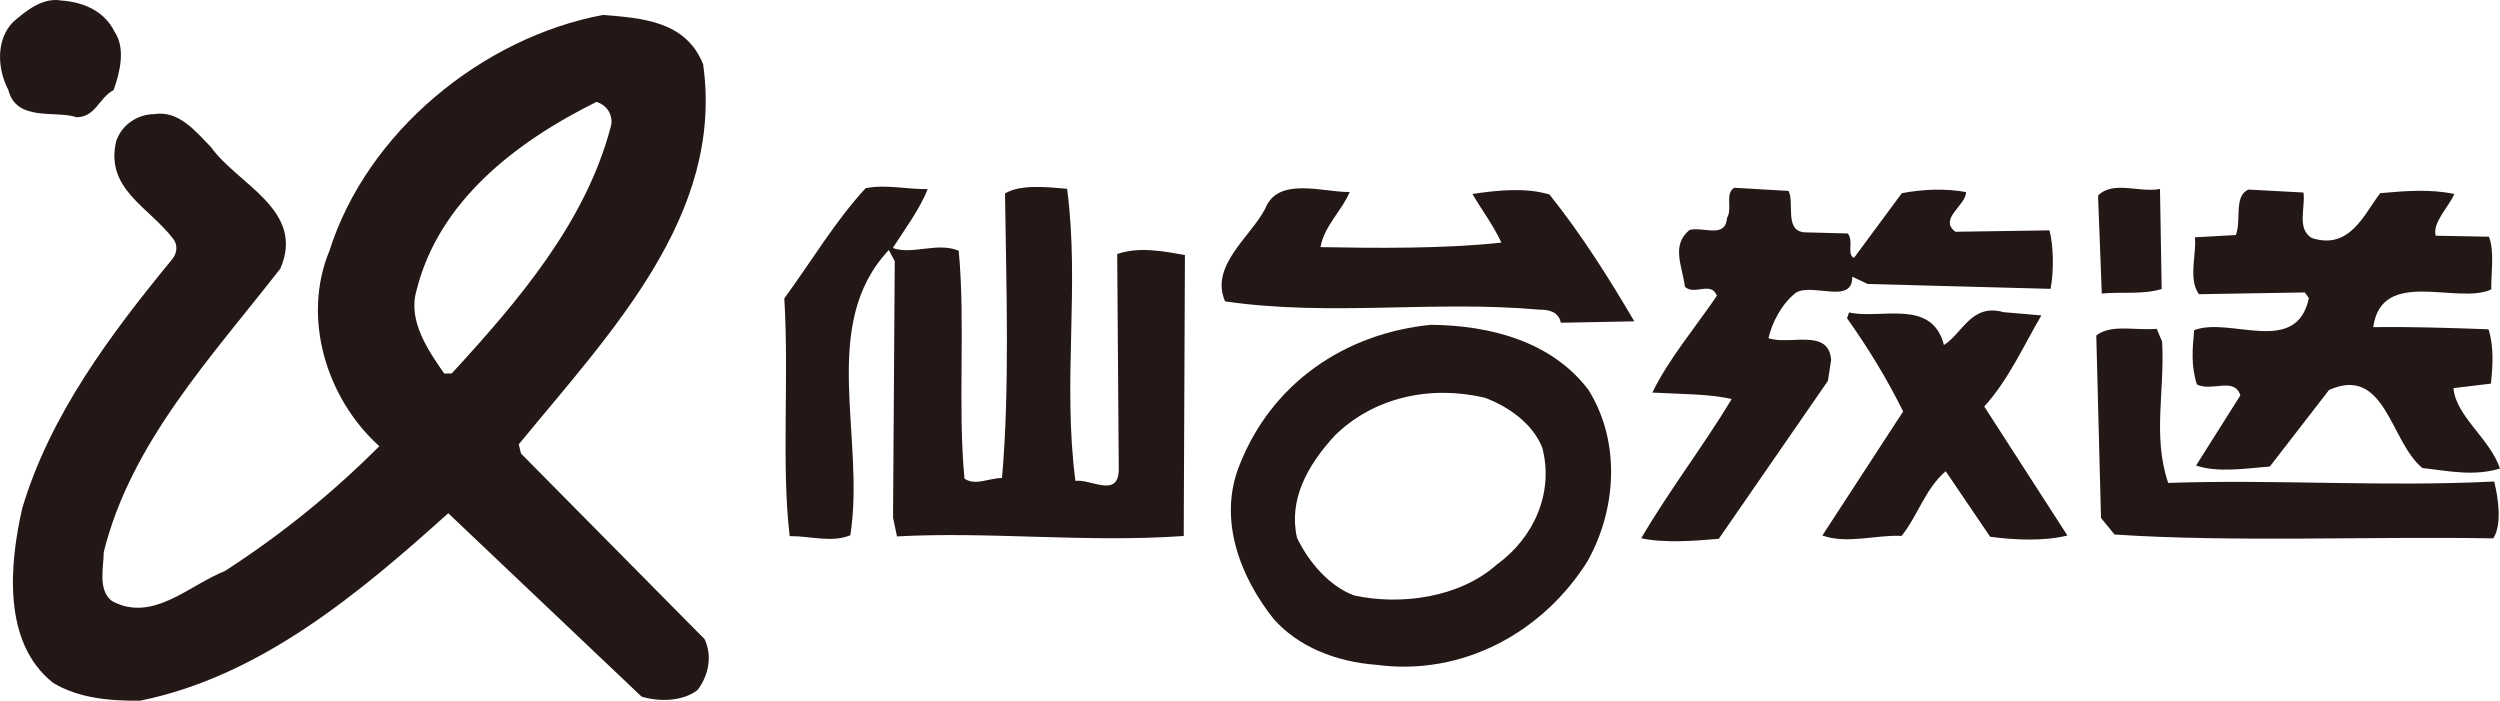
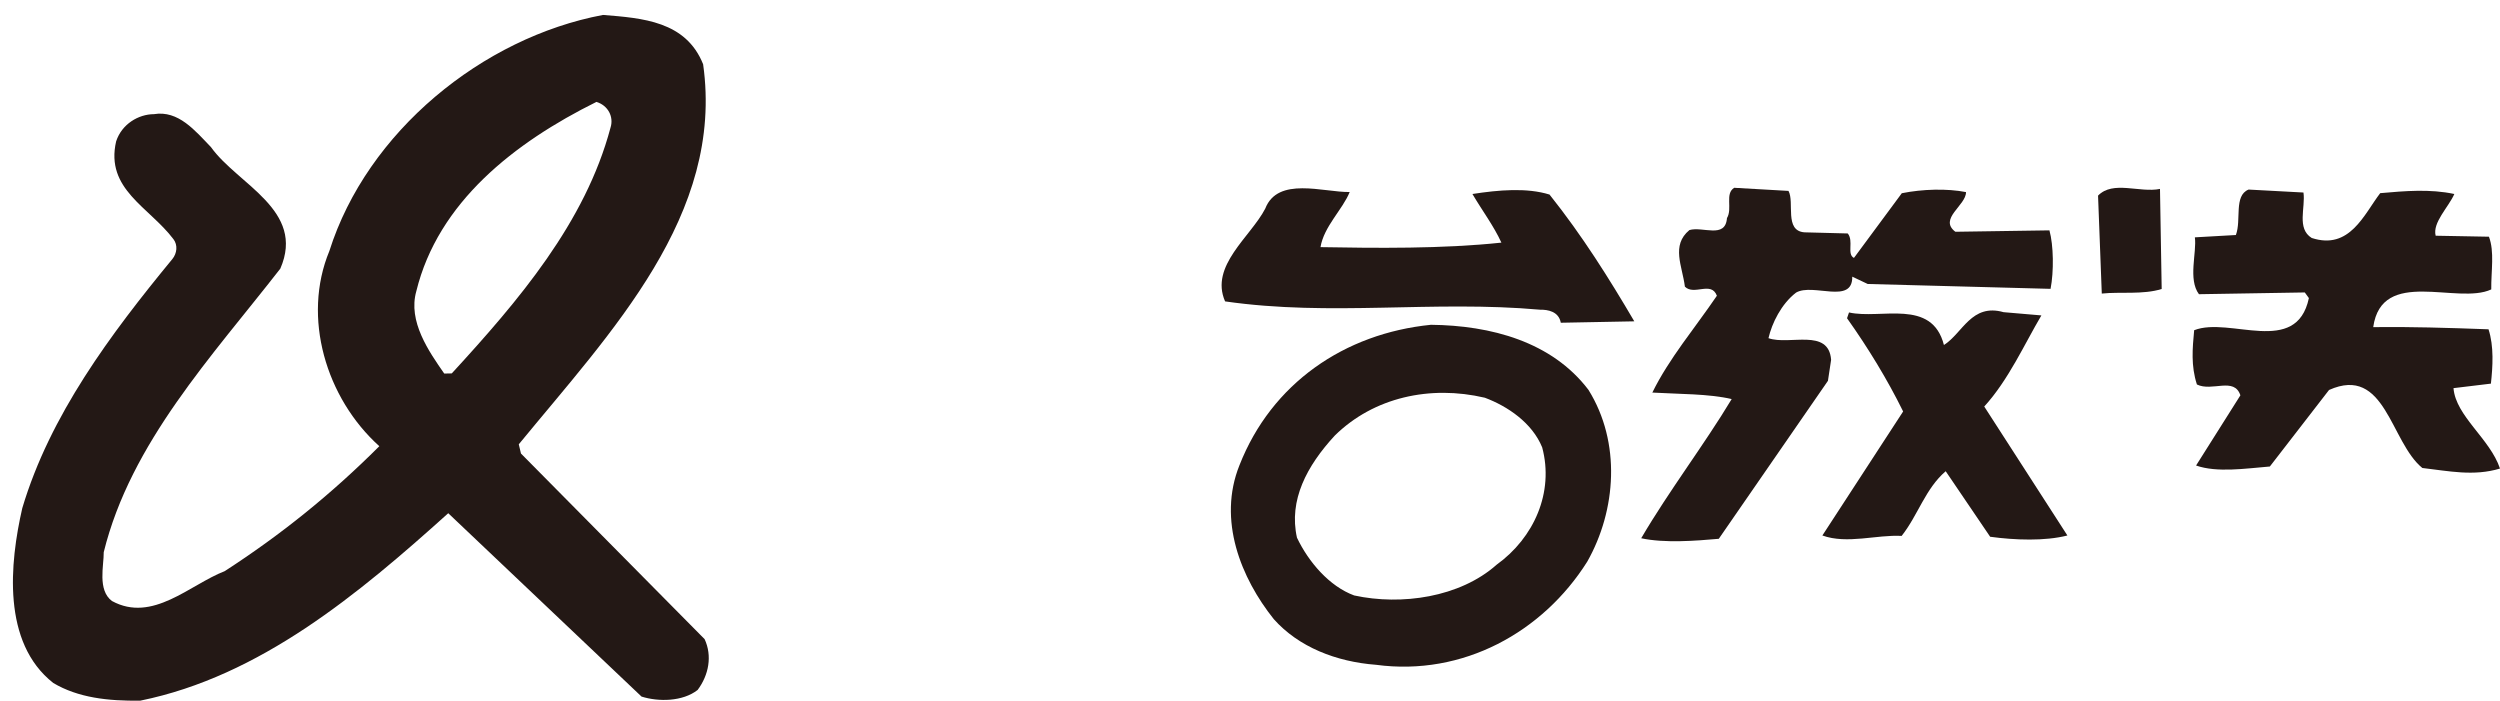
<svg xmlns="http://www.w3.org/2000/svg" version="1.1" id="レイヤー_1" x="0px" y="0px" width="35.477px" height="9.943px" viewBox="0 0 35.477 9.943" style="enable-background:new 0 0 35.477 9.943;" xml:space="preserve">
-   <path style="fill:#231815;" d="M1.626,0.451c0.164,0.243,0.07,0.591-0.014,0.827C1.401,1.393,1.356,1.66,1.089,1.664  C0.792,1.563,0.232,1.733,0.118,1.276c-0.164-0.317-0.169-0.718,0.065-0.961c0.186-0.163,0.425-0.357,0.692-0.307  C1.194,0.031,1.484,0.162,1.626,0.451" />
  <path style="fill:#231815;" d="M9.999,9.07L7.393,6.436L7.362,6.305c1.311-1.598,2.917-3.255,2.616-5.393  c-0.245-0.613-0.862-0.655-1.421-0.7C6.846,0.534,5.209,1.87,4.674,3.562c-0.39,0.941-0.049,2.088,0.709,2.77  C4.7,7.014,3.99,7.586,3.189,8.105c-0.498,0.193-1.024,0.738-1.6,0.424C1.38,8.373,1.475,8.023,1.472,7.836  c0.384-1.555,1.539-2.781,2.506-4.024c0.361-0.831-0.606-1.194-0.984-1.724C2.769,1.855,2.532,1.562,2.184,1.62  c-0.219,0.001-0.455,0.14-0.536,0.386c-0.157,0.68,0.47,0.932,0.814,1.389c0.063,0.083,0.05,0.2-0.016,0.281  c-0.88,1.069-1.738,2.219-2.13,3.536c-0.178,0.779-0.291,1.906,0.44,2.48C1.108,9.902,1.535,9.949,1.99,9.943  c1.703-0.346,3.102-1.518,4.371-2.66l2.743,2.602C9.345,9.961,9.688,9.957,9.9,9.791C10.059,9.578,10.109,9.307,9.999,9.07   M6.304,5.301C6.087,4.989,5.786,4.56,5.908,4.132C6.217,2.87,7.299,2.024,8.464,1.446c0.164,0.05,0.25,0.211,0.199,0.368  C8.305,3.159,7.358,4.268,6.411,5.299L6.304,5.301z" />
-   <path style="fill:#231815;" d="M13.164,2.683c-0.102,0.271-0.339,0.594-0.495,0.836c0.27,0.102,0.644-0.089,0.936,0.04  c0.098,1.043-0.017,2.193,0.082,3.234c0.158,0.104,0.343-0.008,0.532-0.01c0.112-1.254,0.06-2.752,0.043-4.037  c0.214-0.135,0.611-0.09,0.881-0.067c0.182,1.389-0.067,2.731,0.118,4.145c0.216-0.031,0.618,0.256,0.615-0.172l-0.022-3.047  c0.314-0.11,0.67-0.037,0.961,0.014l-0.017,3.987c-1.362,0.098-2.753-0.066-4.069,0.006l-0.056-0.266l0.024-3.64l-0.084-0.158  c-0.999,1.062-0.329,2.652-0.546,4.048c-0.27,0.109-0.565,0.01-0.861,0.012c-0.119-1.014-0.007-2.217-0.076-3.373  c0.392-0.538,0.73-1.107,1.154-1.564C12.573,2.612,12.874,2.69,13.164,2.683" />
  <path style="fill:#231815;" d="M19.153,2.725c-0.098,0.245-0.366,0.489-0.414,0.782c0.776,0.014,1.738,0.025,2.567-0.064  c-0.11-0.24-0.271-0.452-0.411-0.69c0.375-0.058,0.771-0.092,1.094,0.008c0.465,0.583,0.846,1.191,1.203,1.799l-1.043,0.02  c-0.029-0.161-0.185-0.187-0.293-0.185c-1.527-0.136-2.965,0.099-4.471-0.118c-0.221-0.505,0.363-0.916,0.57-1.317  C18.134,2.5,18.779,2.73,19.153,2.725" />
  <path style="fill:#231815;" d="M25.38,2.709c0.089,0.161-0.063,0.566,0.226,0.588l0.615,0.016c0.088,0.107-0.017,0.295,0.088,0.347  l0.679-0.918c0.294-0.059,0.641-0.069,0.911-0.016c0.004,0.187-0.394,0.379-0.151,0.563l1.335-0.02  c0.059,0.212,0.064,0.585,0.016,0.83l-2.595-0.069l-0.219-0.104c0.007,0.401-0.556,0.087-0.797,0.226  c-0.211,0.162-0.343,0.435-0.392,0.647c0.297,0.105,0.854-0.148,0.889,0.307L25.94,5.404l-1.549,2.242  c-0.324,0.029-0.774,0.064-1.101-0.008c0.396-0.676,0.894-1.326,1.284-1.975c-0.325-0.076-0.748-0.07-1.126-0.092  c0.237-0.484,0.604-0.915,0.916-1.374c-0.08-0.213-0.323,0.002-0.454-0.129c-0.036-0.291-0.199-0.586,0.064-0.803  c0.189-0.056,0.511,0.128,0.533-0.17c0.082-0.135-0.033-0.347,0.103-0.43L25.38,2.709z" />
  <path style="fill:#231815;" d="M30.676,4.101c-0.264,0.083-0.587,0.037-0.85,0.065l-0.053-1.39c0.213-0.219,0.59-0.036,0.879-0.095  L30.676,4.101z" />
  <path style="fill:#231815;" d="M32.688,2.732c0.031,0.213-0.1,0.511,0.117,0.645c0.539,0.176,0.742-0.335,0.972-0.636  c0.353-0.031,0.706-0.062,1.052,0.012c-0.082,0.187-0.313,0.406-0.265,0.592l0.756,0.014c0.081,0.214,0.03,0.484,0.033,0.748  c-0.479,0.224-1.554-0.32-1.675,0.535c0.508-0.007,1.068,0.01,1.636,0.031c0.079,0.242,0.06,0.533,0.034,0.771l-0.531,0.064  c0.032,0.398,0.518,0.717,0.66,1.141c-0.374,0.113-0.729,0.035-1.102-0.008c-0.455-0.369-0.523-1.465-1.324-1.107l-0.84,1.086  c-0.35,0.029-0.75,0.09-1.047-0.014l0.629-0.996c-0.088-0.266-0.402-0.047-0.617-0.154c-0.086-0.266-0.063-0.51-0.039-0.77  c0.504-0.199,1.451,0.38,1.628-0.456l-0.058-0.08l-1.502,0.025c-0.158-0.212-0.029-0.59-0.058-0.807l0.582-0.033  c0.081-0.214-0.033-0.558,0.18-0.645L32.688,2.732z" />
  <polygon style="fill:#231815;" points="33.292,4.167 33.317,4.034 33.456,4.138 " />
  <path style="fill:#231815;" d="M27.586,4.896c0.266-0.168,0.391-0.595,0.846-0.466l0.537,0.046  c-0.238,0.402-0.466,0.915-0.811,1.293l1.18,1.83c-0.319,0.082-0.747,0.066-1.096,0.018l-0.631-0.93  c-0.289,0.248-0.391,0.621-0.625,0.918c-0.353-0.02-0.774,0.121-1.125-0.006l1.146-1.76c-0.221-0.449-0.496-0.901-0.796-1.323  l0.028-0.082C26.694,4.536,27.415,4.23,27.586,4.896" />
-   <path style="fill:#231815;" d="M30.682,4.848c0.041,0.697-0.138,1.339,0.086,2.005c1.551-0.053,3.053,0.059,4.627-0.02  c0.06,0.244,0.112,0.613-0.013,0.807c-1.685-0.031-3.719,0.057-5.375-0.055l-0.192-0.234l-0.067-2.59  c0.21-0.166,0.56-0.067,0.858-0.095L30.682,4.848z" />
  <path style="fill:#231815;" d="M22.542,5.533c-0.52-0.685-1.385-0.915-2.236-0.924c-1.227,0.123-2.261,0.831-2.717,1.993  c-0.313,0.779,0.022,1.602,0.487,2.184c0.353,0.396,0.885,0.605,1.451,0.648c1.232,0.166,2.368-0.463,2.998-1.465  C22.937,7.24,23.006,6.279,22.542,5.533 M21.238,8.014c-0.521,0.463-1.351,0.582-2.021,0.436c-0.352-0.129-0.648-0.475-0.812-0.82  c-0.119-0.531,0.139-1.018,0.537-1.449c0.552-0.543,1.352-0.719,2.129-0.537c0.323,0.121,0.671,0.355,0.814,0.705  C22.055,6.986,21.77,7.631,21.238,8.014" />
  <g>
</g>
  <g>
</g>
  <g>
</g>
  <g>
</g>
  <g>
</g>
  <g>
</g>
  <g>
</g>
  <g>
</g>
  <g>
</g>
  <g>
</g>
  <g>
</g>
  <g>
</g>
  <g>
</g>
  <g>
</g>
  <g>
</g>
</svg>